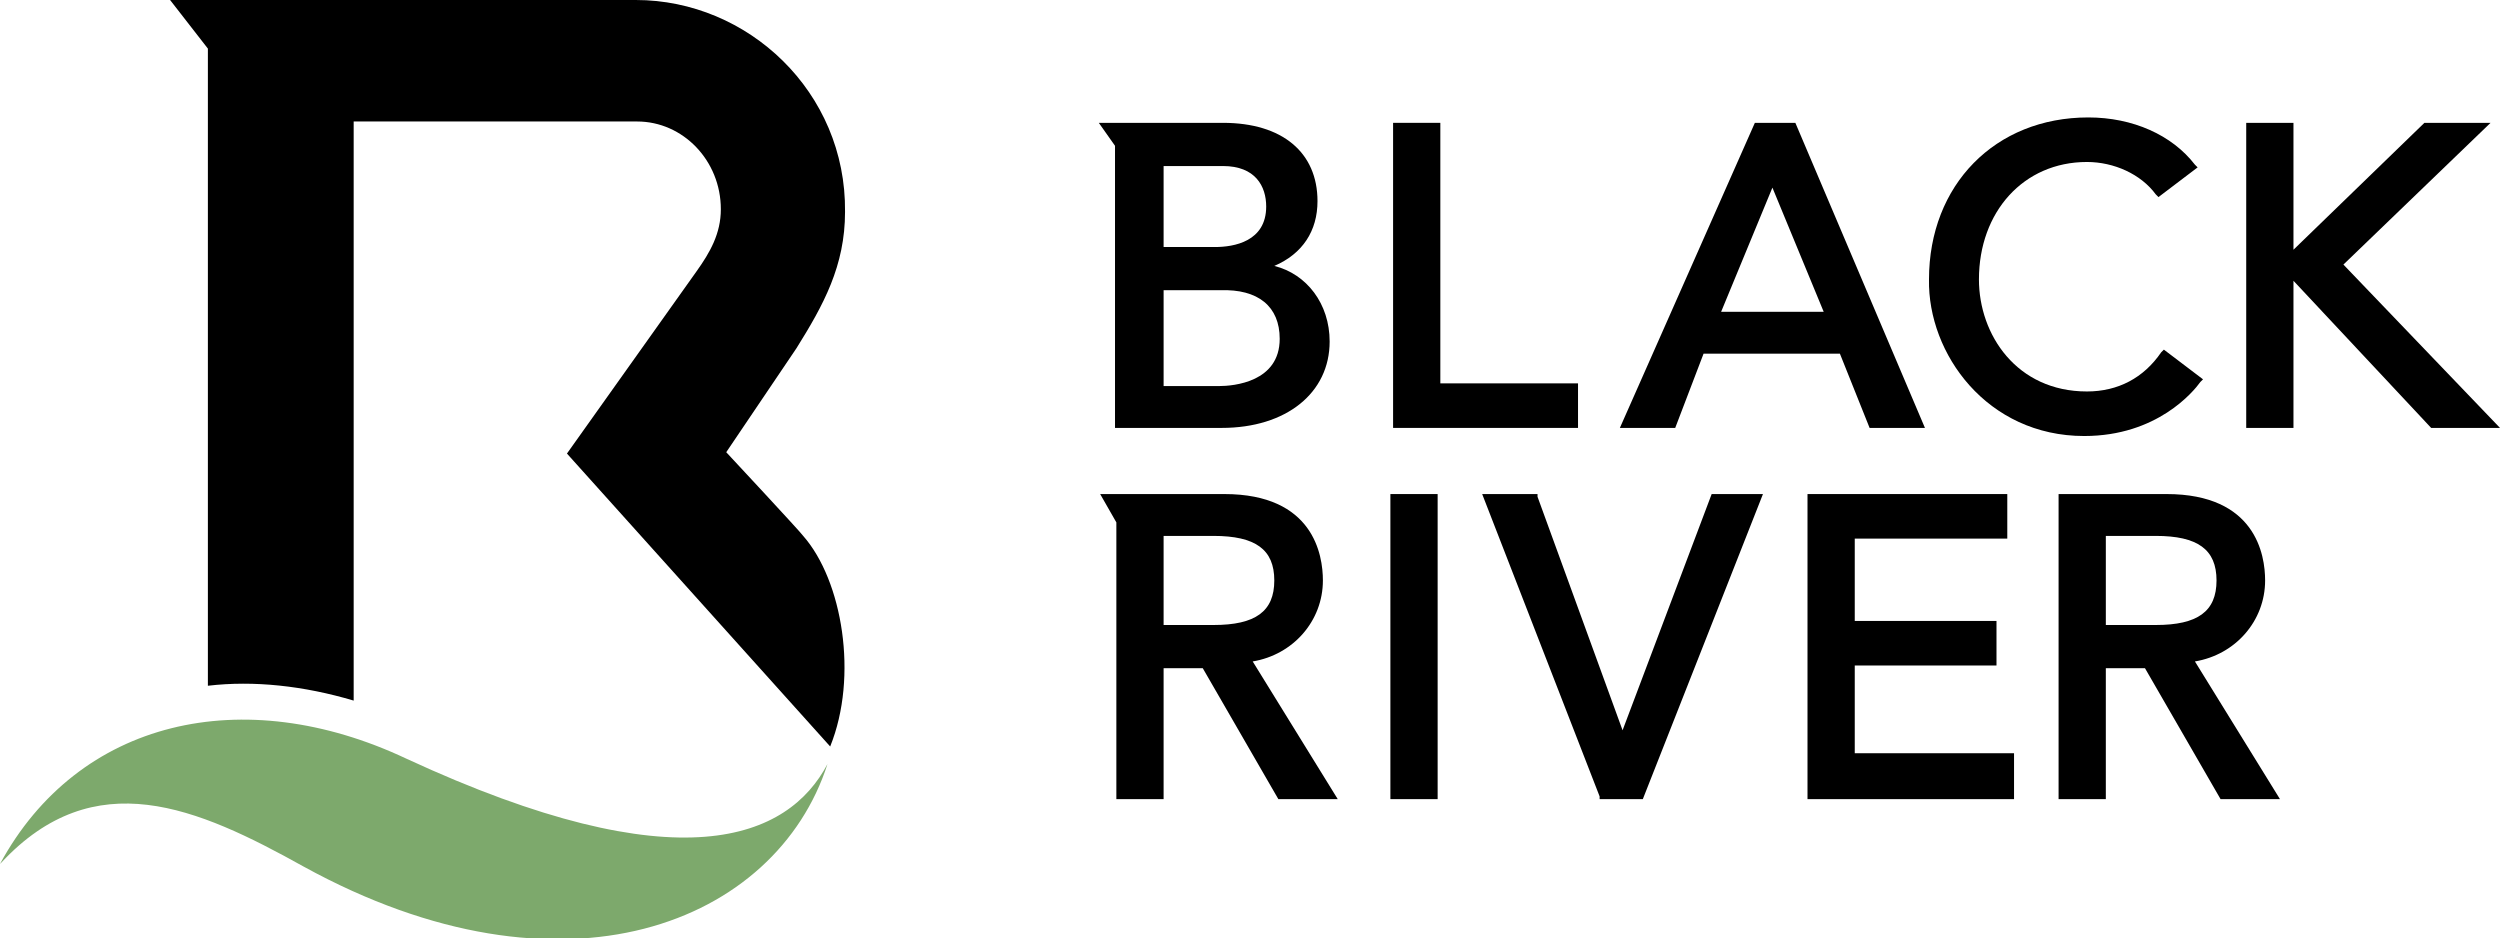
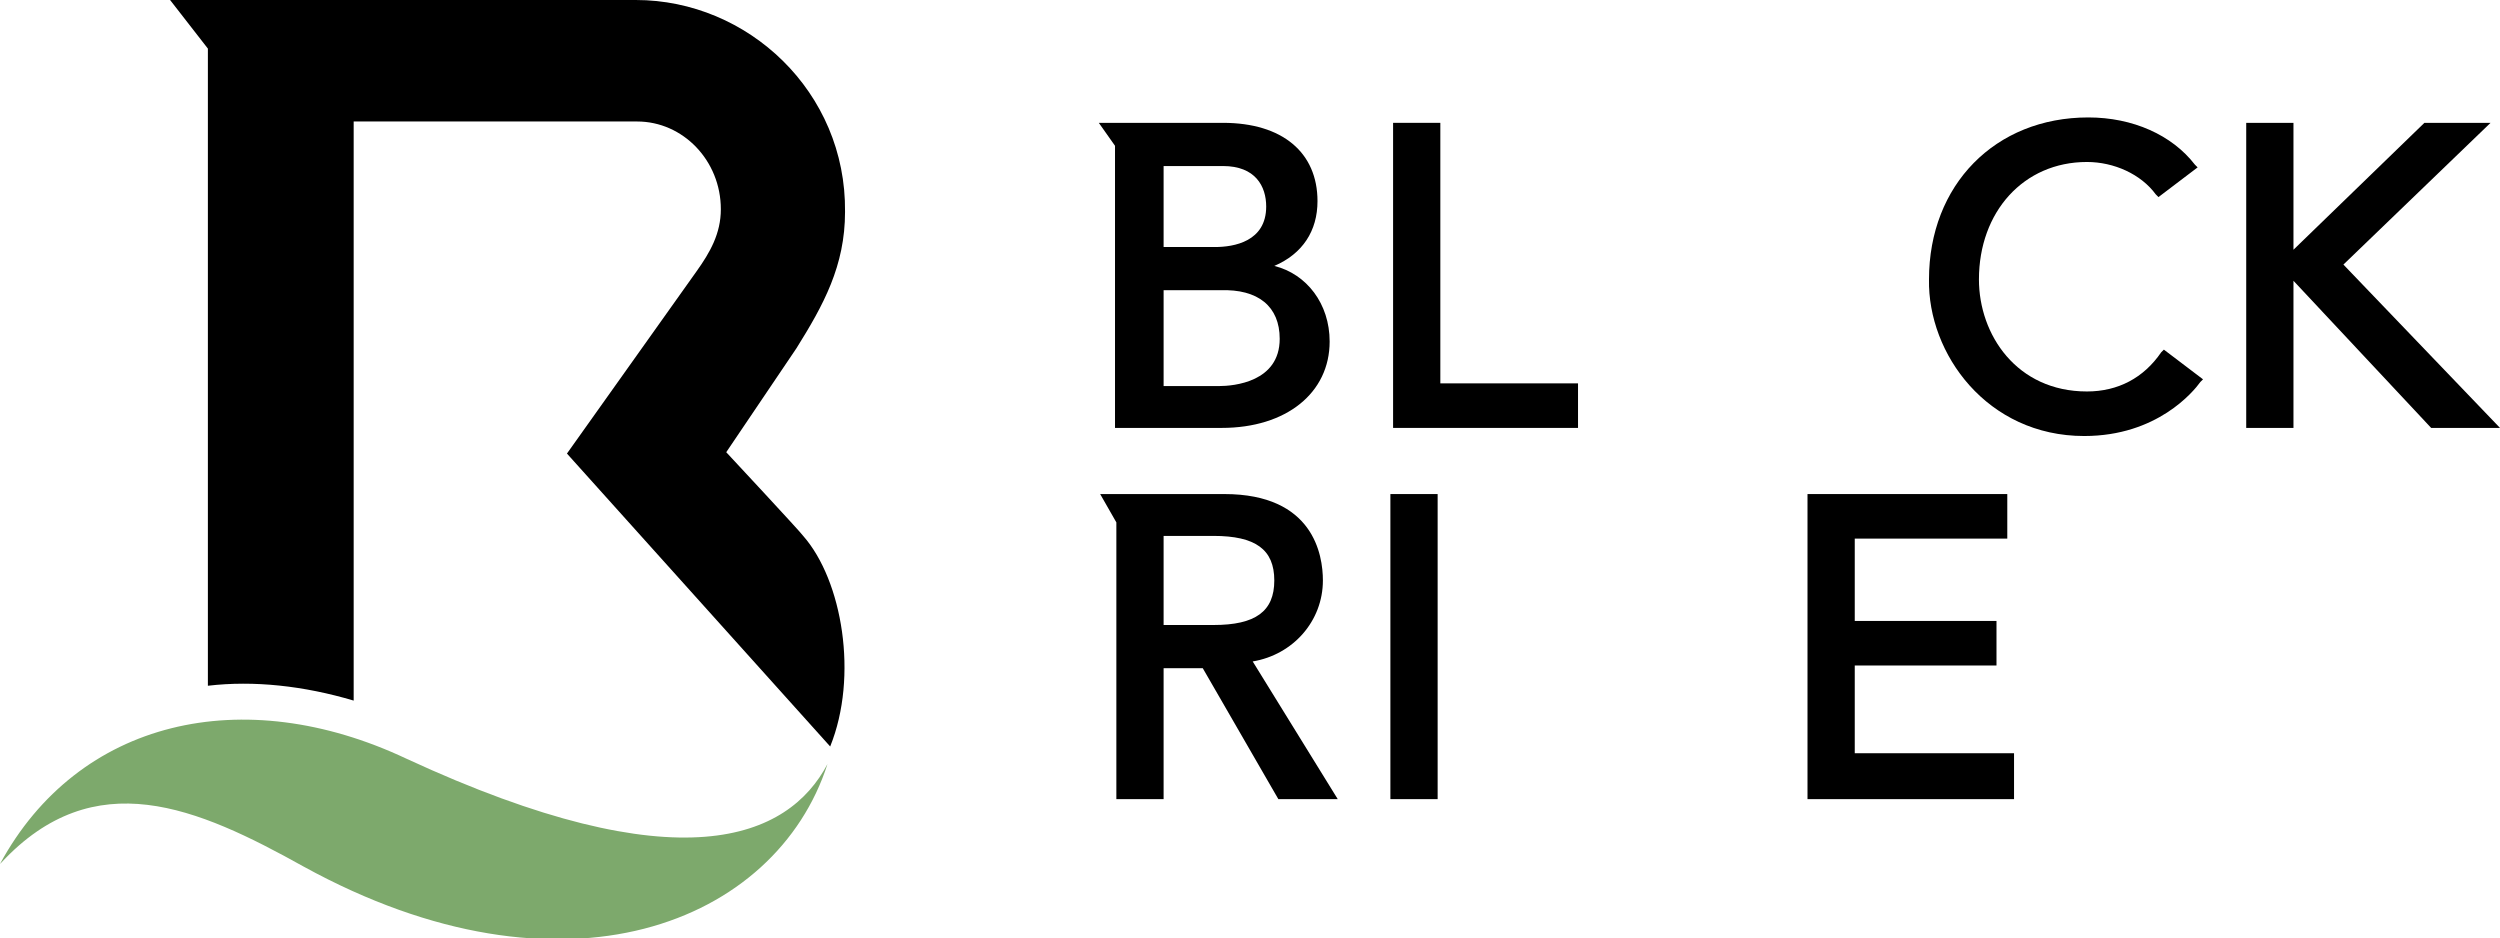
<svg xmlns="http://www.w3.org/2000/svg" version="1.1" id="Layer_1" x="0px" y="0px" viewBox="0 0 185.2 69.5" style="enable-background:new 0 0 185.2 69.5;" xml:space="preserve">
  <style type="text/css">
	.st0{fill:#7DA96C;}
</style>
  <g>
    <path d="M82.7,31.7h7.8c4.8,0,8-2.6,8-6.4c0-2.8-1.7-5-4.1-5.6c2.1-0.9,3.2-2.6,3.2-4.8c0-3.6-2.6-5.8-7-5.8h-9.2l1.2,1.7V31.7z    M90,18.3h-3.8v-6h4.4c2.4,0,3.2,1.5,3.2,3C93.8,17.9,91.4,18.3,90,18.3z M94.8,25.1c0,3.2-3.4,3.5-4.5,3.5h-4.1v-7.1h4.2   C93.2,21.4,94.8,22.7,94.8,25.1z" />
    <polygon points="116.9,28.4 106.7,28.4 106.7,9.1 103.2,9.1 103.2,31.7 116.9,31.7  " />
-     <path d="M126.2,26.2h10.1l2.2,5.5h4.1L133,9.1H130L120,31.7h4.1L126.2,26.2z M127.5,23.1l3.8-9.2l3.8,9.2H127.5z" />
    <path d="M154.4,32.3c5.4,0,8.1-3.3,8.6-4l0.2-0.2l-2.9-2.2l-0.2,0.2c-1.3,1.9-3.2,2.9-5.5,2.9c-5.2,0-8-4.2-8-8.3   c0-5,3.3-8.7,8-8.7c2,0,4,0.9,5.1,2.4l0.2,0.2l2.9-2.2l-0.2-0.2c-1.7-2.2-4.6-3.5-7.9-3.5c-6.9,0-11.8,5-11.8,12   C142.8,26.2,147.2,32.3,154.4,32.3z" />
    <polygon points="173.6,19.6 184.5,9.1 179.6,9.1 169.9,18.5 169.9,9.1 166.4,9.1 166.4,31.7 169.9,31.7 169.9,20.8 180.1,31.7    185.2,31.7  " />
  </g>
  <g>
    <path d="M98,43c0-1.9-0.7-6.4-7.3-6.4h-9.2l1.2,2.1v20.5h3.5v-9.7h2.9l5.6,9.7h4.4L92.8,49C95.8,48.5,98,46,98,43z M86.2,39.7h3.7   c3.1,0,4.5,1,4.5,3.3c0,2.3-1.4,3.3-4.5,3.3h-3.7V39.7z" />
    <rect x="103" y="36.6" width="3.5" height="22.6" />
-     <polygon points="120.2,54.1 113.9,36.8 113.9,36.6 109.8,36.6 118.5,59 118.5,59.2 121.7,59.2 130.6,36.6 126.8,36.6  " />
    <polygon points="137.4,49.3 147.9,49.3 147.9,46 137.4,46 137.4,39.9 148.7,39.9 148.7,36.6 133.9,36.6 133.9,59.2 149.2,59.2    149.2,55.8 137.4,55.8  " />
-     <path d="M167.8,43c0-1.9-0.7-6.4-7.3-6.4h-8v22.6h3.5v-9.7h2.9l5.6,9.7h4.4L162.6,49C165.6,48.5,167.8,46,167.8,43z M156,39.7h3.7   c3.1,0,4.5,1,4.5,3.3c0,2.3-1.4,3.3-4.5,3.3H156V39.7z" />
  </g>
  <path class="st0" d="M30.1,56.2C18,50.5,5.8,53.3,0,64l0.1-0.1c6.9-7.4,14.5-4.1,22.4,0.3c19.3,10.6,35,4.2,38.8-7.6  C58.4,62.1,50.4,65.6,30.1,56.2z" />
  <path d="M53.8,33.5l5.2-7.7c2-3.2,3.6-6.1,3.6-10.1C62.7,6.8,55.4,0,47.1,0H12.6l2.8,3.6v47.2c3.4-0.4,7.1,0,10.8,1.1V9h0h0.1h20.9  c3.4,0,6.2,2.9,6.2,6.5c0,1.8-0.8,3.2-1.8,4.6L42,33.6l19.5,21.7c2.1-5.2,0.9-12.3-2-15.6C59.3,39.4,53.8,33.5,53.8,33.5z" />
</svg>